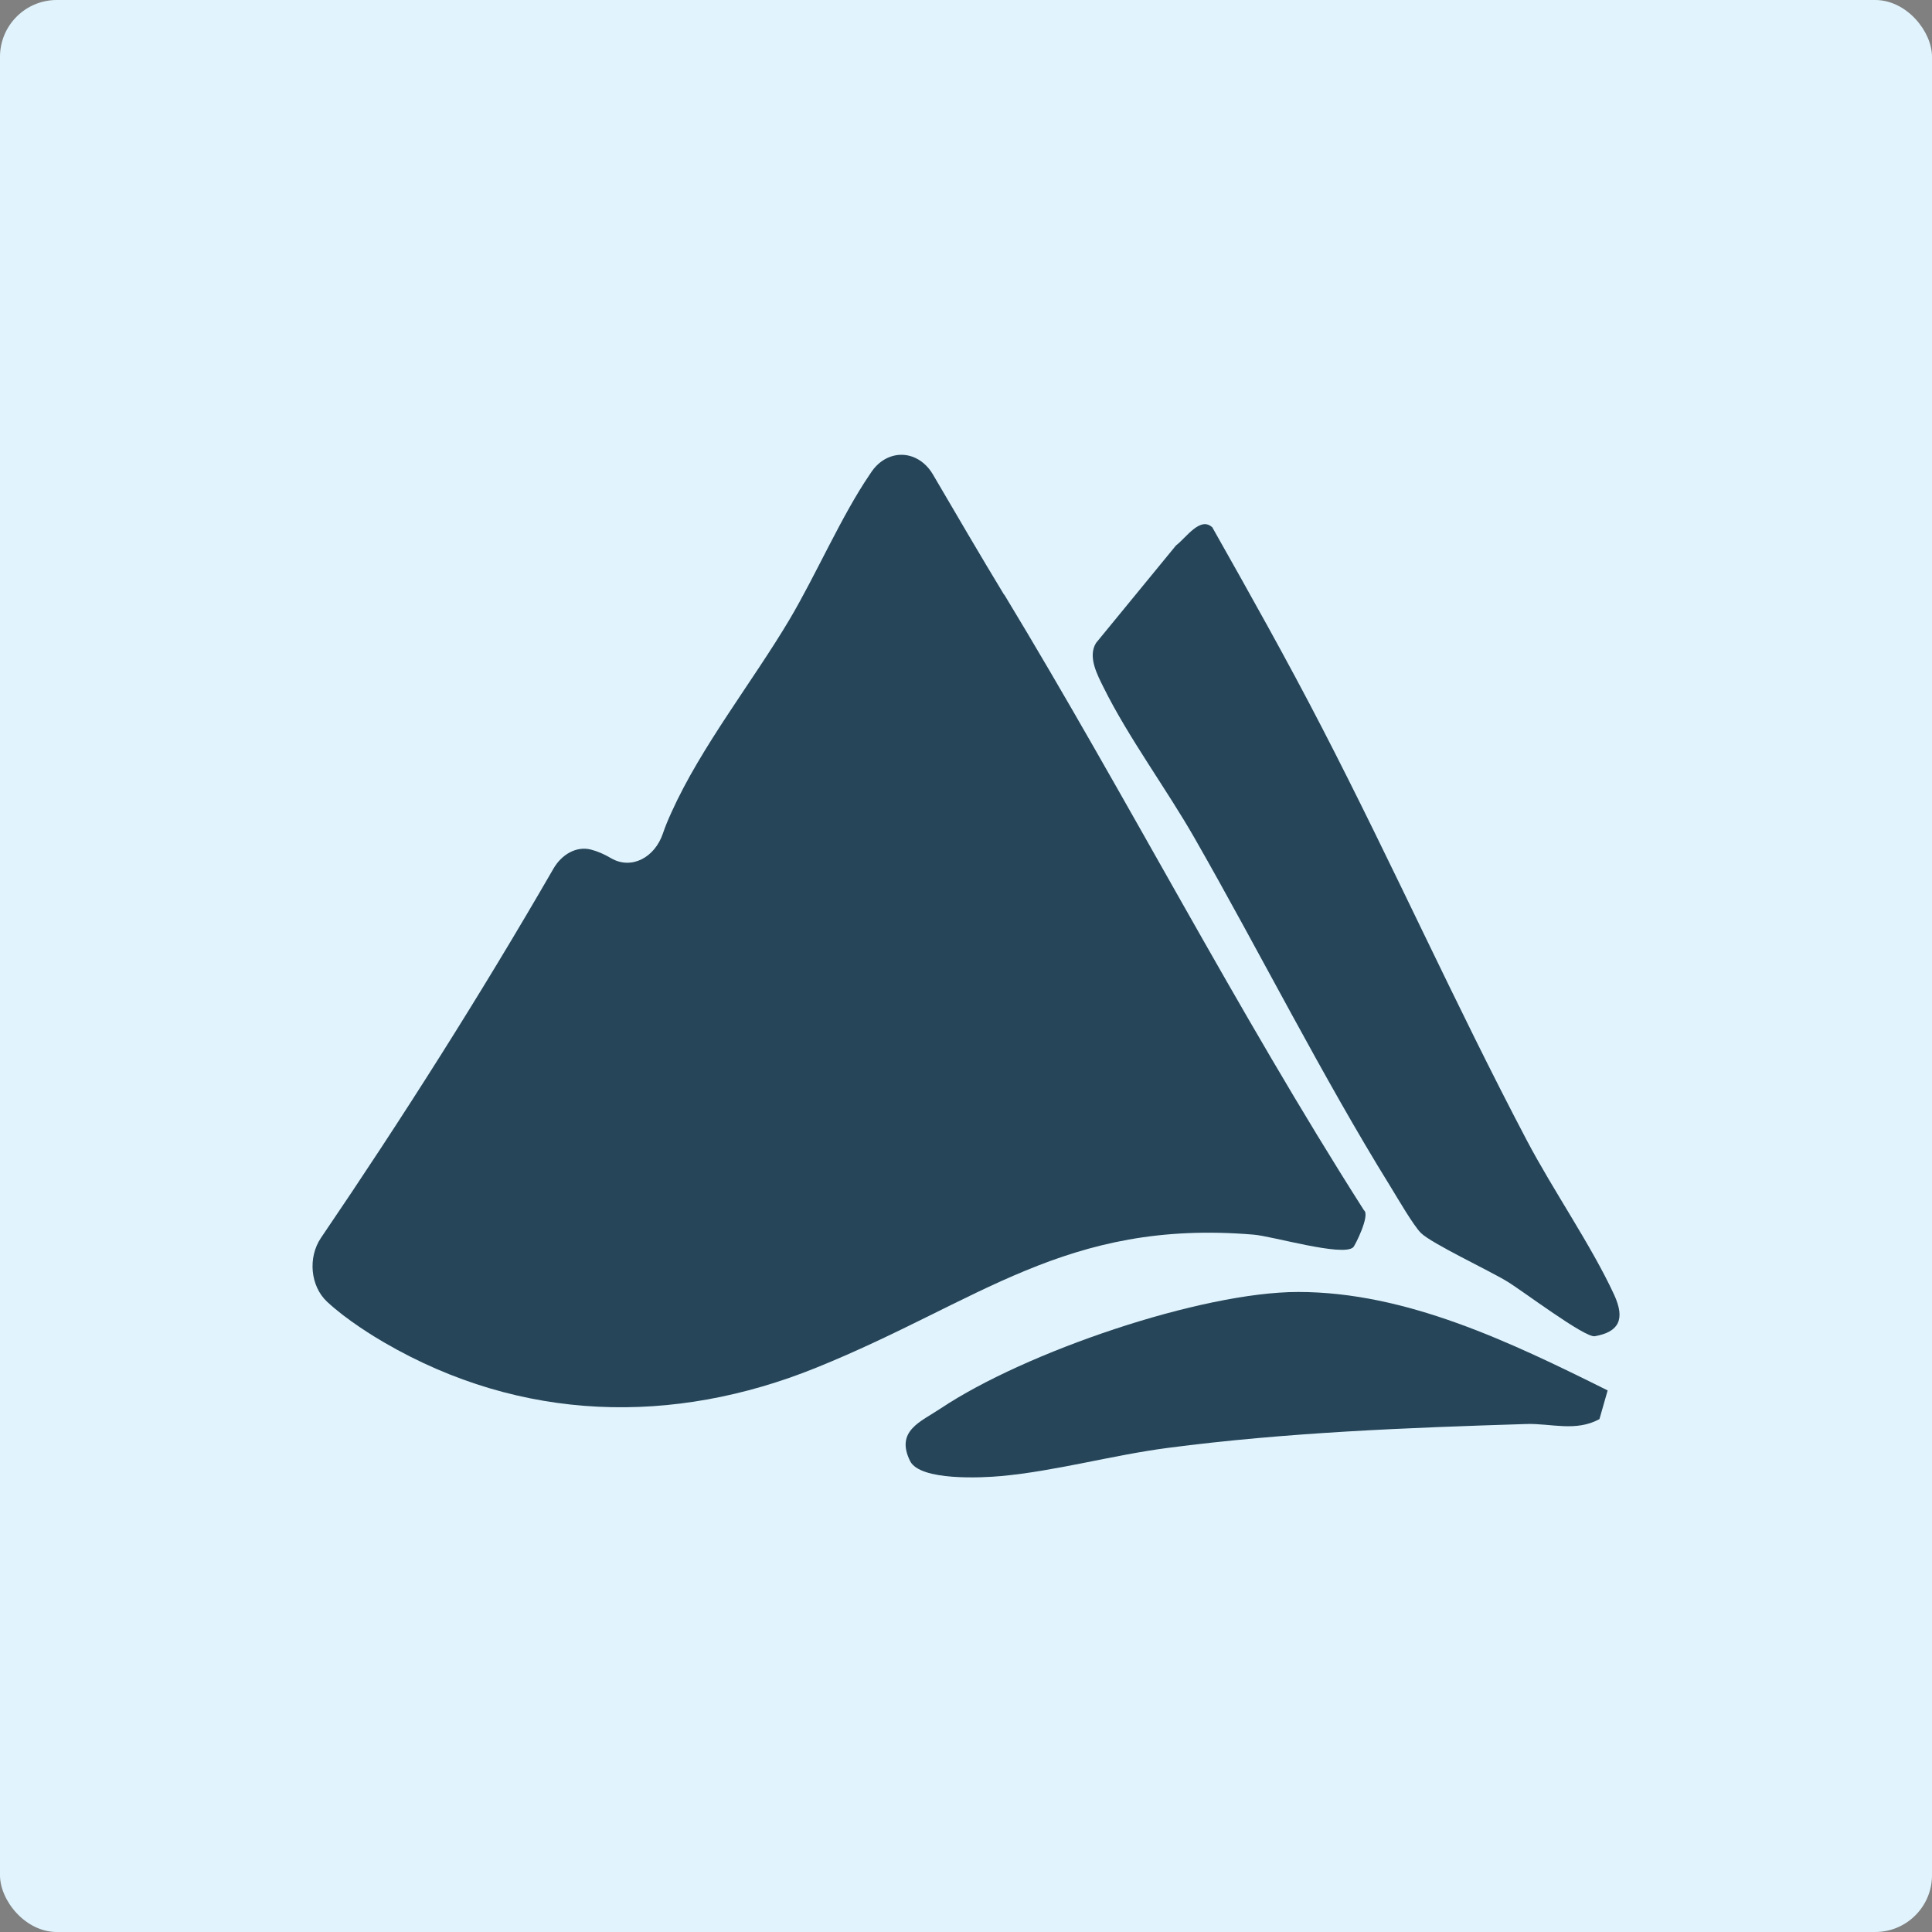
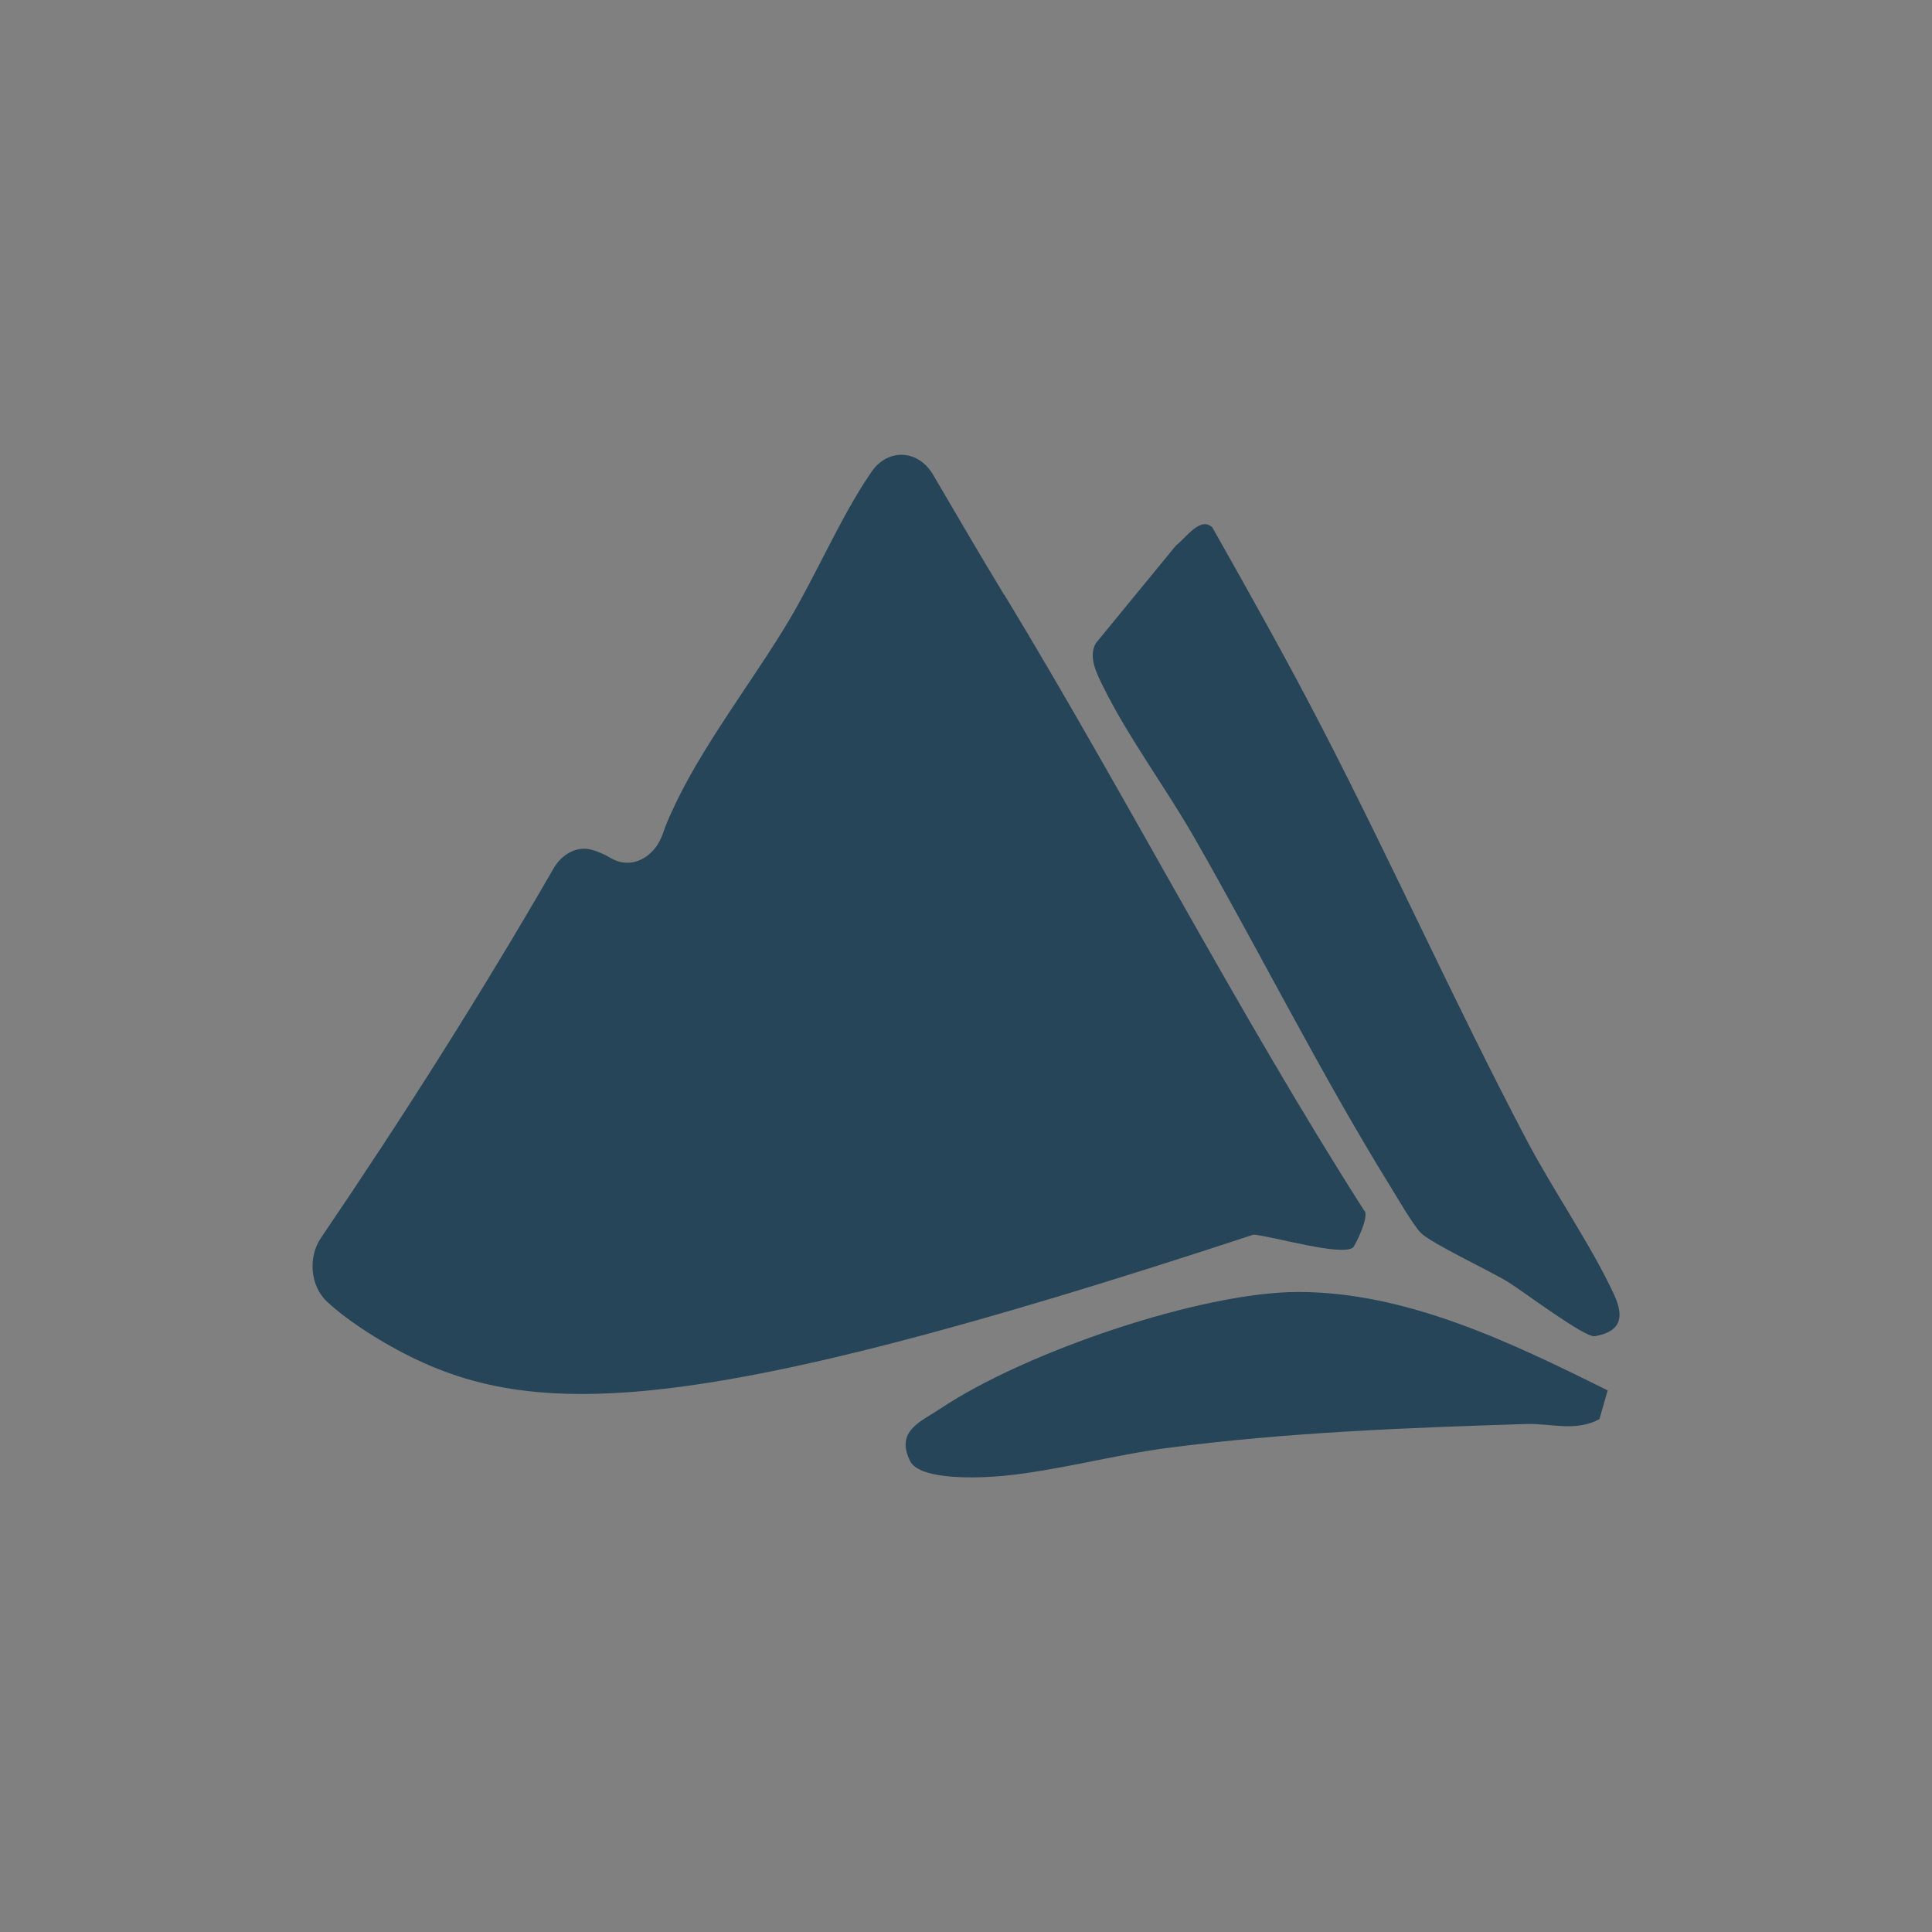
<svg xmlns="http://www.w3.org/2000/svg" width="68" height="68" viewBox="0 0 68 68" fill="none">
  <rect x="0" y="0" width="68" height="68" fill="#808080" stroke="none" />
-   <rect width="68" height="68" rx="2" fill="#E1F4FD" />
  <g clip-path="url(#clip0_1191_71145)">
-     <path d="M35.346 20.927C39.669 28.06 43.535 35.586 48.008 42.599C48.233 42.762 47.695 43.842 47.626 43.903C47.248 44.238 44.785 43.507 44.12 43.455C37.504 42.904 34.463 45.822 28.723 48.141C23.691 50.176 18.35 50.055 13.536 47.259C13.172 47.048 12.21 46.467 11.512 45.817C10.924 45.267 10.829 44.26 11.298 43.567C14.161 39.355 16.904 35.035 19.48 30.573C19.774 30.065 20.294 29.773 20.799 29.902C21.035 29.962 21.278 30.07 21.518 30.212C22.223 30.616 23.044 30.19 23.334 29.33C23.411 29.097 23.513 28.856 23.636 28.585C24.675 26.283 26.477 24.007 27.778 21.822C28.723 20.23 29.616 18.156 30.619 16.689C30.641 16.658 30.666 16.62 30.695 16.577C31.041 16.09 31.596 15.893 32.109 16.073C32.403 16.177 32.657 16.396 32.832 16.693C33.664 18.113 34.492 19.533 35.342 20.935" fill="#264559" />
+     <path d="M35.346 20.927C39.669 28.06 43.535 35.586 48.008 42.599C48.233 42.762 47.695 43.842 47.626 43.903C47.248 44.238 44.785 43.507 44.12 43.455C23.691 50.176 18.35 50.055 13.536 47.259C13.172 47.048 12.21 46.467 11.512 45.817C10.924 45.267 10.829 44.26 11.298 43.567C14.161 39.355 16.904 35.035 19.48 30.573C19.774 30.065 20.294 29.773 20.799 29.902C21.035 29.962 21.278 30.07 21.518 30.212C22.223 30.616 23.044 30.19 23.334 29.33C23.411 29.097 23.513 28.856 23.636 28.585C24.675 26.283 26.477 24.007 27.778 21.822C28.723 20.23 29.616 18.156 30.619 16.689C30.641 16.658 30.666 16.62 30.695 16.577C31.041 16.09 31.596 15.893 32.109 16.073C32.403 16.177 32.657 16.396 32.832 16.693C33.664 18.113 34.492 19.533 35.342 20.935" fill="#264559" />
    <path d="M42.681 18.582C43.993 20.905 45.301 23.233 46.532 25.617C49.014 30.418 51.219 35.349 53.737 40.134C54.66 41.889 56.019 43.851 56.811 45.568C57.211 46.437 56.982 46.88 56.131 47.031C55.783 47.091 53.585 45.43 53.061 45.112C52.426 44.72 50.384 43.769 50.01 43.395C49.744 43.128 49.188 42.169 48.945 41.773C46.532 37.879 44.342 33.512 42.042 29.493C41.072 27.794 39.709 25.948 38.845 24.201C38.623 23.753 38.278 23.117 38.576 22.631L41.392 19.197C41.744 18.935 42.253 18.147 42.681 18.573" fill="#264559" />
    <path d="M56.586 48.932L56.295 49.948C55.463 50.404 54.58 50.094 53.73 50.12C49.501 50.253 45.297 50.413 41.09 50.963C39.175 51.213 37.133 51.781 35.233 51.953C34.568 52.013 32.385 52.129 32.032 51.424C31.506 50.357 32.414 50.038 33.1 49.578C36.087 47.581 42.285 45.473 45.69 45.473C49.49 45.473 53.149 47.229 56.582 48.937" fill="#264559" />
  </g>
  <defs>
    <clipPath id="clip0_1191_71145">
      <rect width="46" height="36" fill="white" transform="translate(11 16)" />
    </clipPath>
  </defs>
</svg>